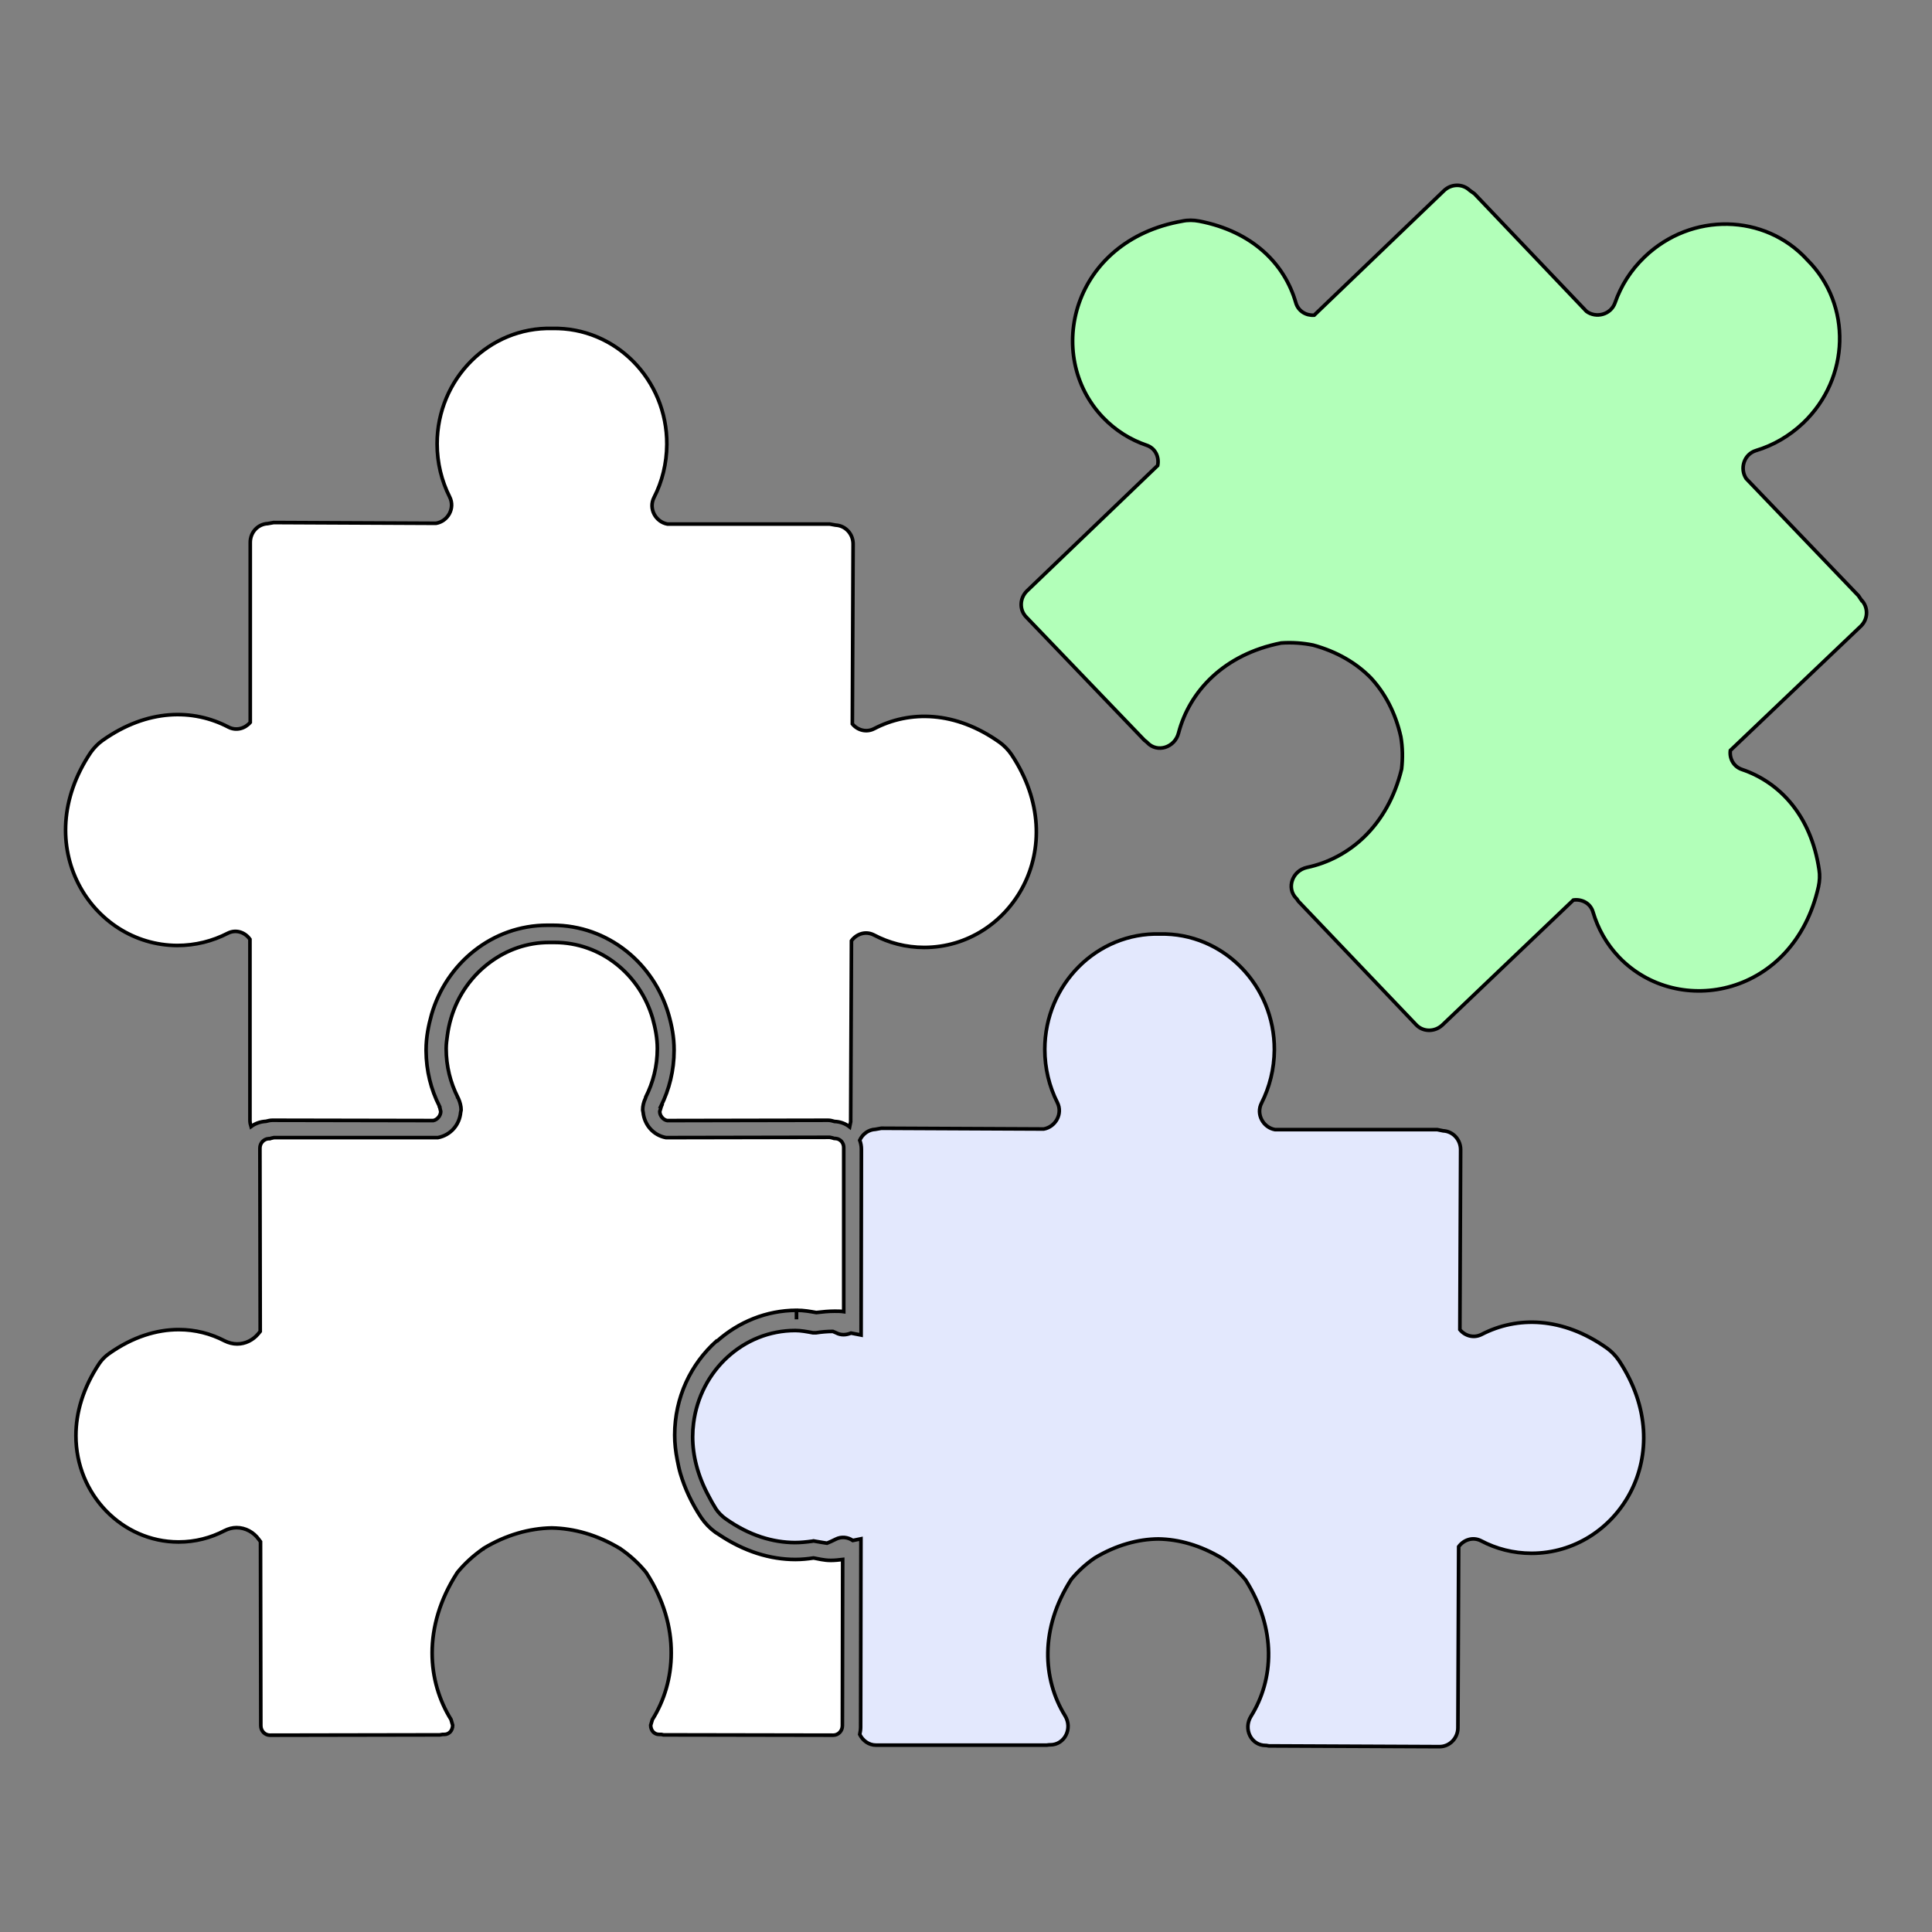
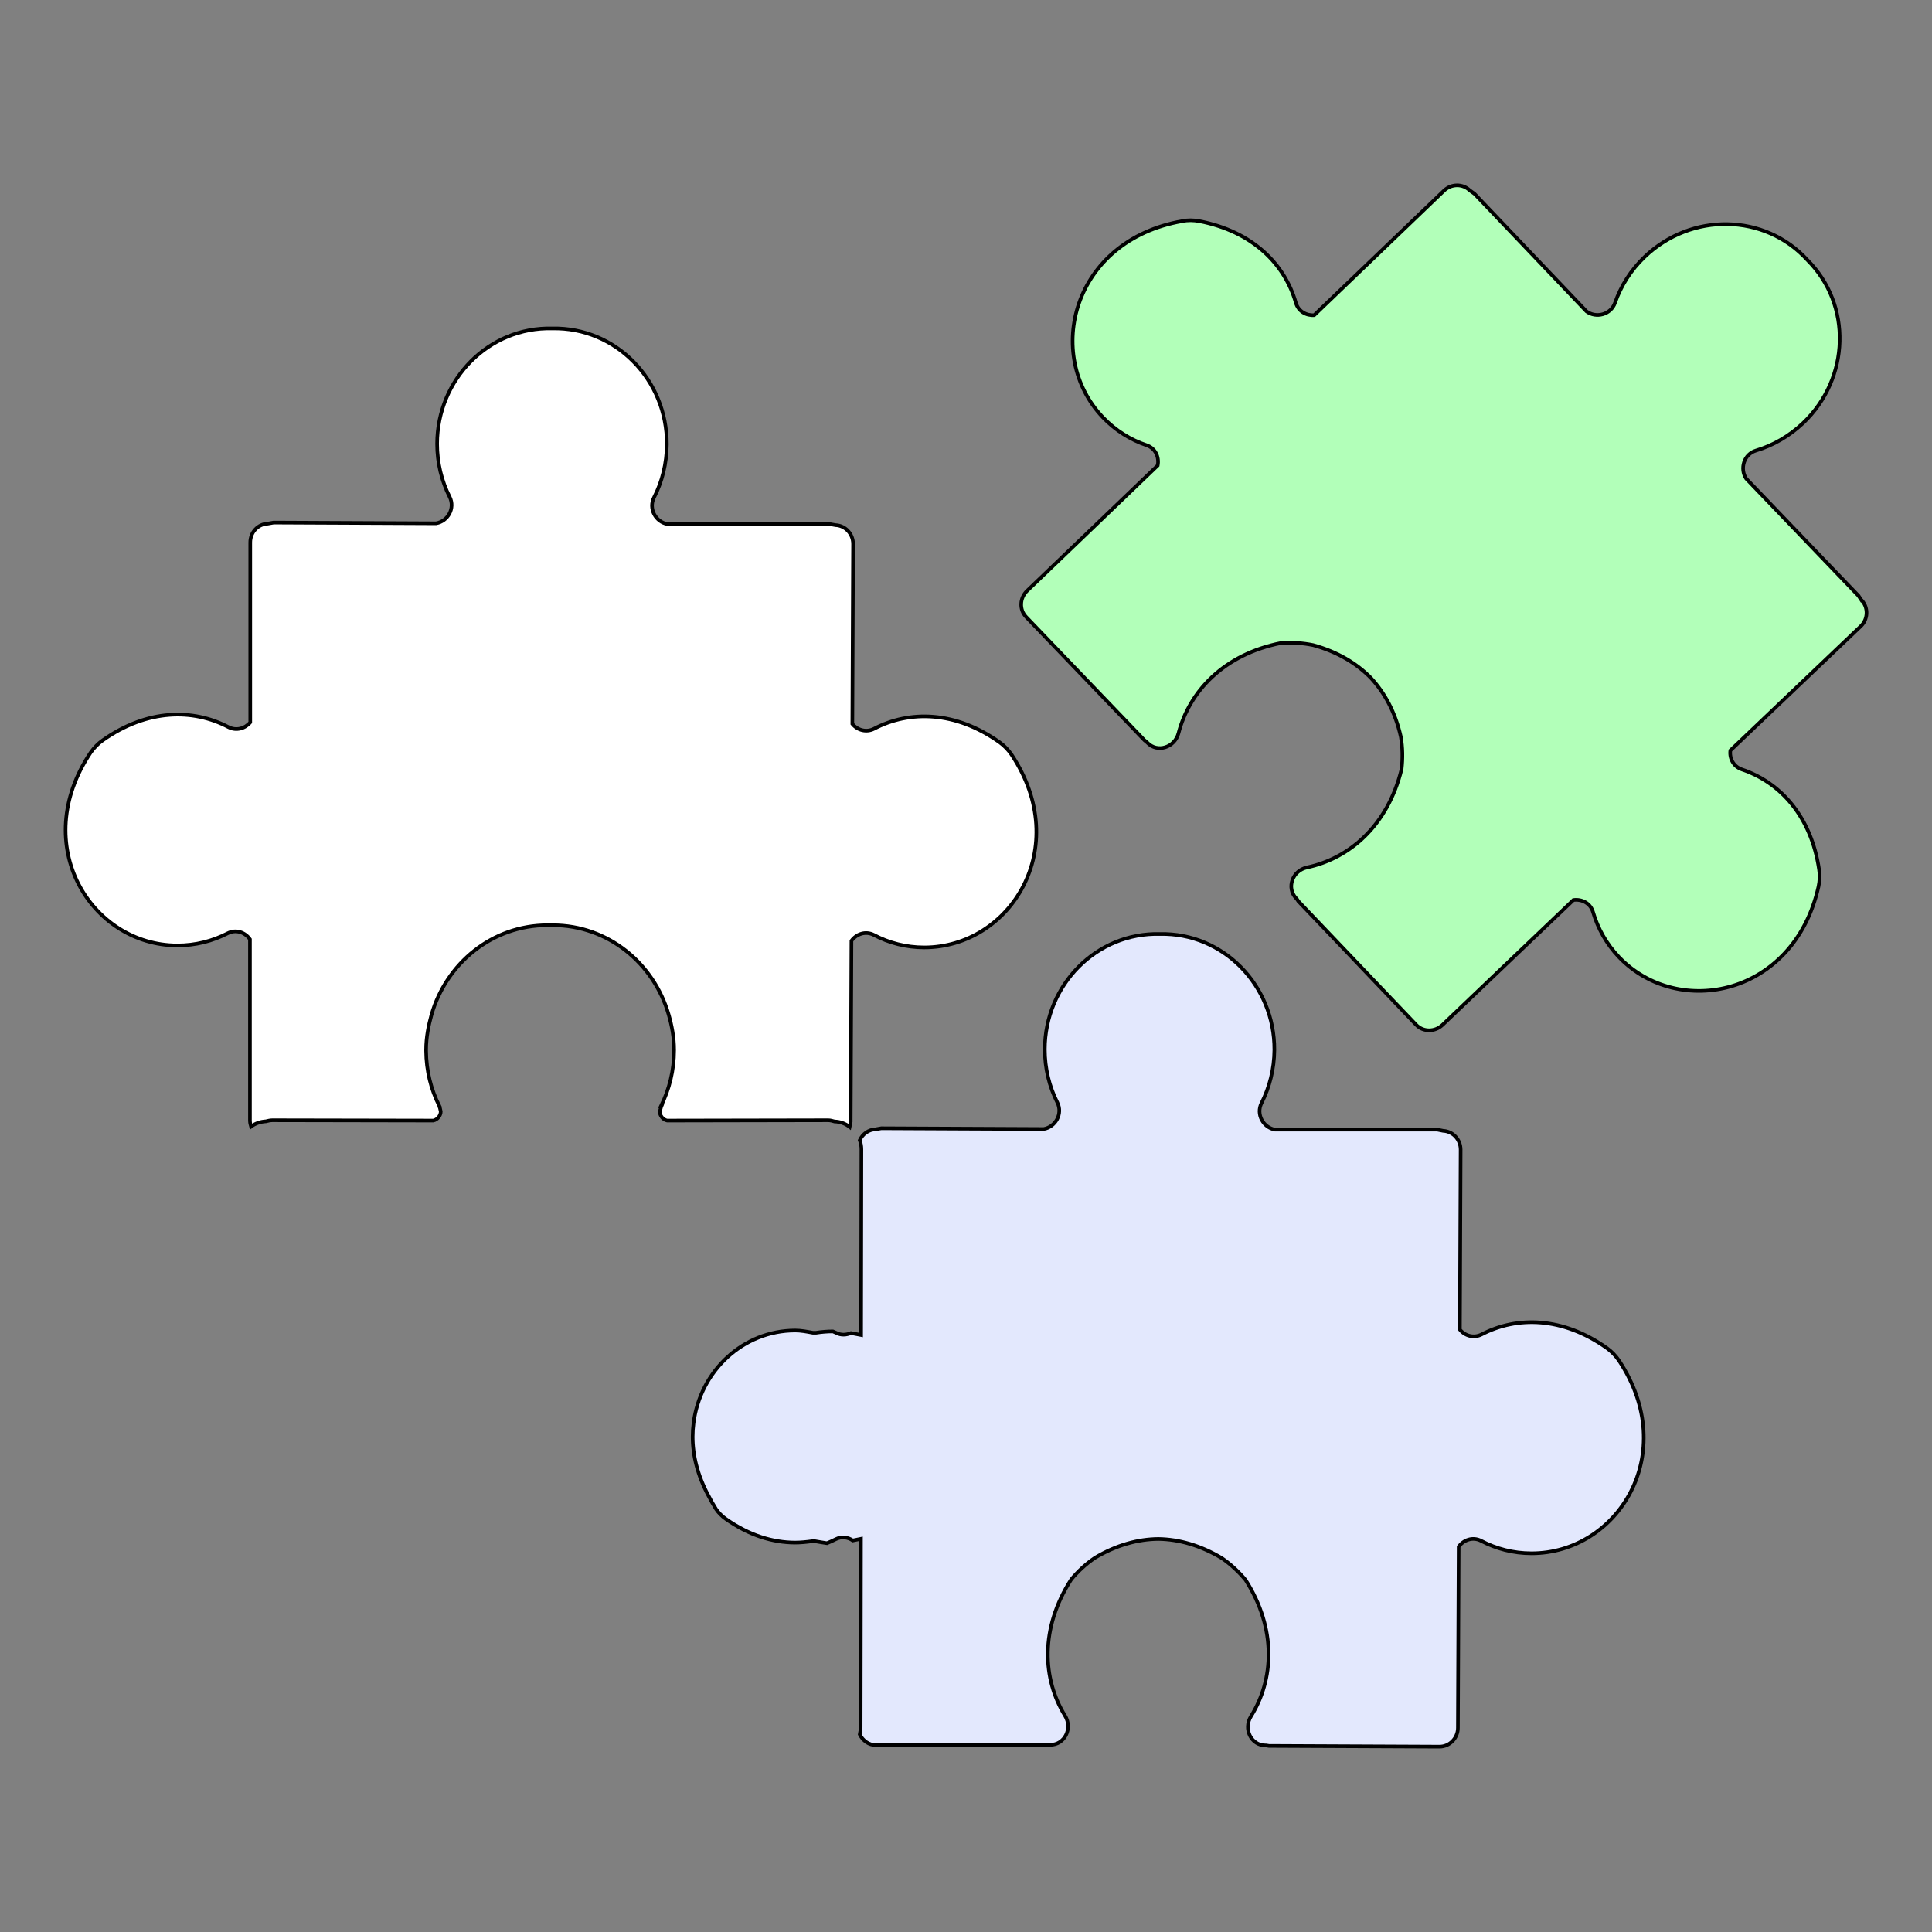
<svg xmlns="http://www.w3.org/2000/svg" id="Layer_2" viewBox="0 0 128 128">
  <rect x="0" y="0" width="128" height="128" fill="#808080" stroke="none" />
  <defs>
    <style>.cls-1{fill:none;}.cls-2{fill:#e3e8fd;}.cls-2,.cls-3,.cls-4{stroke:#000;stroke-miterlimit:10;stroke-width:.24px;}.cls-3{fill:#b2ffb9;}.cls-4{fill:#fff;}</style>
  </defs>
  <g id="Character_1">
    <rect class="cls-1" width="128" height="128" />
    <path class="cls-3" d="M123.35,39.8l-.22-.33-7.44-7.76c-.44-.66-.15-1.62.65-1.86,1.13-.34,2.2-.95,3.13-1.83,3.1-2.96,3.24-7.83.28-10.79-2.82-3.1-7.69-3.18-10.79-.21-.92.88-1.57,1.92-1.96,3.04-.28.79-1.25,1.04-1.89.57l-7.42-7.79-.32-.23c-.47-.45-1.22-.44-1.7.02l-8.6,8.25c-.53.04-1.06-.26-1.22-.83-.73-2.53-2.83-4.71-6.4-5.4-.37-.07-.75-.08-1.12,0-7.3,1.28-9.19,8.88-5.26,13,.83.87,1.83,1.49,2.9,1.85.58.2.84.78.73,1.34l-8.65,8.3c-.5.48-.53,1.26-.06,1.74l7.83,8.16.14.11.05.05c.66.7,1.82.33,2.07-.63.72-2.76,3-5.22,6.8-5.97.71-.05,1.43,0,2.12.14,1.6.44,2.87,1.2,3.82,2.17.92.99,1.63,2.29,1.99,3.91.12.7.13,1.42.05,2.13-.92,3.77-3.48,5.93-6.27,6.52-.96.21-1.38,1.35-.72,2.04l.05.05.1.15,7.8,8.18c.46.49,1.24.49,1.74.02l8.68-8.28c.56-.08,1.13.21,1.3.79.32,1.09.89,2.12,1.72,2.99,3.94,4.11,11.6,2.57,13.22-4.67.08-.37.1-.76.04-1.12-.53-3.59-2.62-5.8-5.11-6.64-.56-.19-.84-.73-.77-1.26l8.63-8.22c.49-.46.52-1.21.1-1.7Z" />
    <path class="cls-2" d="M83.82,115.64h.07l.18.03,11.3.05c.67,0,1.22-.56,1.22-1.25l.05-12c.33-.45.93-.67,1.48-.39,1,.53,2.14.83,3.35.83,5.69,0,9.89-6.59,5.79-12.77-.21-.31-.48-.59-.78-.81-2.96-2.11-5.99-2.13-8.32-.92-.53.27-1.11.09-1.44-.32l.05-11.92c0-.67-.51-1.22-1.16-1.25l-.39-.08h-10.75c-.78-.14-1.27-1.02-.89-1.76.53-1.05.84-2.25.85-3.52.02-4.29-3.4-7.77-7.58-7.68-4.19-.11-7.62,3.35-7.63,7.64,0,1.27.3,2.47.83,3.52.38.75-.12,1.62-.9,1.76l-10.76-.05-.39.07c-.46.02-.85.31-1.04.72.07.19.11.39.11.6l-.02,12.31-.67-.13c-.31.13-.66.16-.99-.02l-.21-.09c-.36,0-.74.03-1.12.09h-.1s-.1,0-.1,0c-.43-.08-.8-.15-1.17-.15-3.45,0-6.3,2.67-6.74,6.13-.04.3-.06.6-.06.91,0,1.24.33,2.57,1.05,3.91.15.29.31.58.5.88.17.25.39.47.63.64,1.58,1.12,3.14,1.57,4.59,1.58.39,0,.77-.04,1.14-.09l.1-.02.1.02c.31.05.56.1.79.13.19-.08.38-.16.57-.26.39-.2.81-.14,1.14.08l.54-.11-.02,12.49c0,.16-.03.32-.06.47.2.41.6.71,1.08.71h11.3s.17-.02.17-.02h.07c.96,0,1.5-1.09.98-1.93-1.49-2.42-1.68-5.77.41-9.03.46-.55.98-1.03,1.57-1.43,1.42-.85,2.86-1.24,4.21-1.25,1.35.02,2.78.42,4.2,1.27.58.4,1.11.89,1.57,1.44,2.08,3.27,1.87,6.62.36,9.04-.52.84.01,1.93.97,1.93Z" />
    <path class="cls-4" d="M43.82,73.29l-.03.07v.02s-.08.26-.08.26c0,.27.22.55.49.6l10.67-.02c.15,0,.28.04.42.08h0c.37.01.72.14,1,.36l.07-.34.05-11.99c.33-.45.93-.67,1.48-.39,1,.53,2.14.83,3.34.83,5.69,0,9.89-6.59,5.79-12.77-.21-.31-.48-.59-.78-.81-2.96-2.11-5.99-2.13-8.33-.91-.52.27-1.11.09-1.44-.32l.05-11.92c0-.67-.51-1.22-1.16-1.25l-.39-.07h-10.75c-.78-.14-1.27-1.02-.89-1.76.54-1.05.84-2.25.85-3.52.02-4.29-3.4-7.77-7.59-7.68-4.19-.11-7.62,3.35-7.63,7.64,0,1.27.3,2.47.83,3.52.38.75-.12,1.62-.9,1.75l-10.76-.05-.39.07c-.65.03-1.16.57-1.16,1.25v11.92c-.35.41-.93.58-1.45.31-2.33-1.22-5.36-1.22-8.33.88-.3.21-.57.49-.79.8-4.13,6.16.04,12.77,5.73,12.79,1.21,0,2.34-.29,3.35-.81.55-.28,1.15-.06,1.47.4v11.99c0,.15.03.29.07.42.28-.21.62-.33.99-.35h0c.13-.03.26-.07.42-.07l10.67.02c.27-.06.49-.33.49-.6l-.06-.26v-.03s-.03-.03-.03-.03v-.04c-.56-1.1-.87-2.34-.88-3.66h0v-.04h0v-.03c0-.83.16-1.61.36-2.33.98-3.4,4.02-5.92,7.68-5.92h.19s.16,0,.16,0c3.66,0,6.7,2.52,7.68,5.92.21.73.36,1.5.36,2.34v.02c0,1.34-.32,2.59-.87,3.71Z" />
-     <path class="cls-4" d="M47.52,88.84c1.41-1.25,3.24-2.02,5.25-2.03v.6s0-.6,0-.6c.49,0,.92.08,1.31.15.41-.05.81-.09,1.22-.09.2,0,.4,0,.6.03v-10.85c.01-.34-.23-.59-.52-.62h-.04s-.09-.01-.09-.01l-.09-.03-.18-.04-10.81.02h-.05c-.85-.16-1.43-.86-1.51-1.67l-.03-.16c0-.26.06-.52.18-.77h0l.02-.06v-.02c.49-.97.77-2.05.77-3.21v-.02c0-.68-.13-1.34-.31-1.99-.85-2.91-3.42-5.03-6.5-5.03h-.16s-.02,0-.02,0h-.18c-1.45,0-2.77.48-3.87,1.28-1.24.9-2.18,2.21-2.63,3.75-.11.37-.19.75-.24,1.13-.04.28-.08.57-.08.86h0v.02c0,1.16.28,2.24.76,3.2v.03s.03.03.03.03l.02.04h0c.11.25.18.51.18.76l-.03.15c-.07.82-.66,1.52-1.51,1.68h-.05s-10.81,0-10.81,0l-.09.02-.09.02-.09.03h-.09c-.3.02-.57.28-.57.63l.02,12.14-.14.17c-.34.4-.84.66-1.39.66-.27,0-.56-.07-.82-.2-.92-.48-1.95-.75-3.05-.75-1.45,0-3.04.47-4.63,1.6-.24.17-.46.39-.63.64-1.09,1.64-1.55,3.27-1.55,4.79,0,3.89,3.06,7.03,6.79,7.04h.01c1.1,0,2.13-.27,3.05-.75.25-.13.53-.2.79-.2.6,0,1.14.31,1.47.77l.12.16.02,12.19c0,.36.28.63.6.63l11.26-.02.18-.03h.11c.18,0,.3-.07.4-.17.1-.11.16-.27.16-.44l-.11-.38c-.79-1.27-1.25-2.79-1.25-4.41,0-1.7.51-3.52,1.64-5.28l.02-.03.02-.03c.49-.6,1.07-1.12,1.7-1.56h.01s.01-.02.01-.02c1.51-.91,3.05-1.33,4.51-1.36h.02c1.46.03,3,.45,4.51,1.36h.01s.02.02.02.02c.63.43,1.21.96,1.7,1.56l.02.03.02.03c1.13,1.76,1.64,3.58,1.63,5.29,0,1.62-.45,3.13-1.25,4.41l-.11.37c0,.17.06.33.16.44.1.1.22.17.4.17h.15s.13.03.13.03l11.26.02c.32,0,.6-.27.6-.63l.02-11.01c-.25.03-.52.06-.79.06h0c-.47,0-.83-.11-1.14-.16-.39.06-.79.1-1.2.1-1.65,0-3.4-.52-5.11-1.68l-.19-.12c-.36-.26-.68-.59-.94-.97-.64-.96-1.09-1.95-1.38-2.92-.09-.3-.15-.61-.21-.91-.11-.56-.17-1.11-.17-1.64,0-2.49,1.07-4.72,2.78-6.24Z" />
  </g>
</svg>